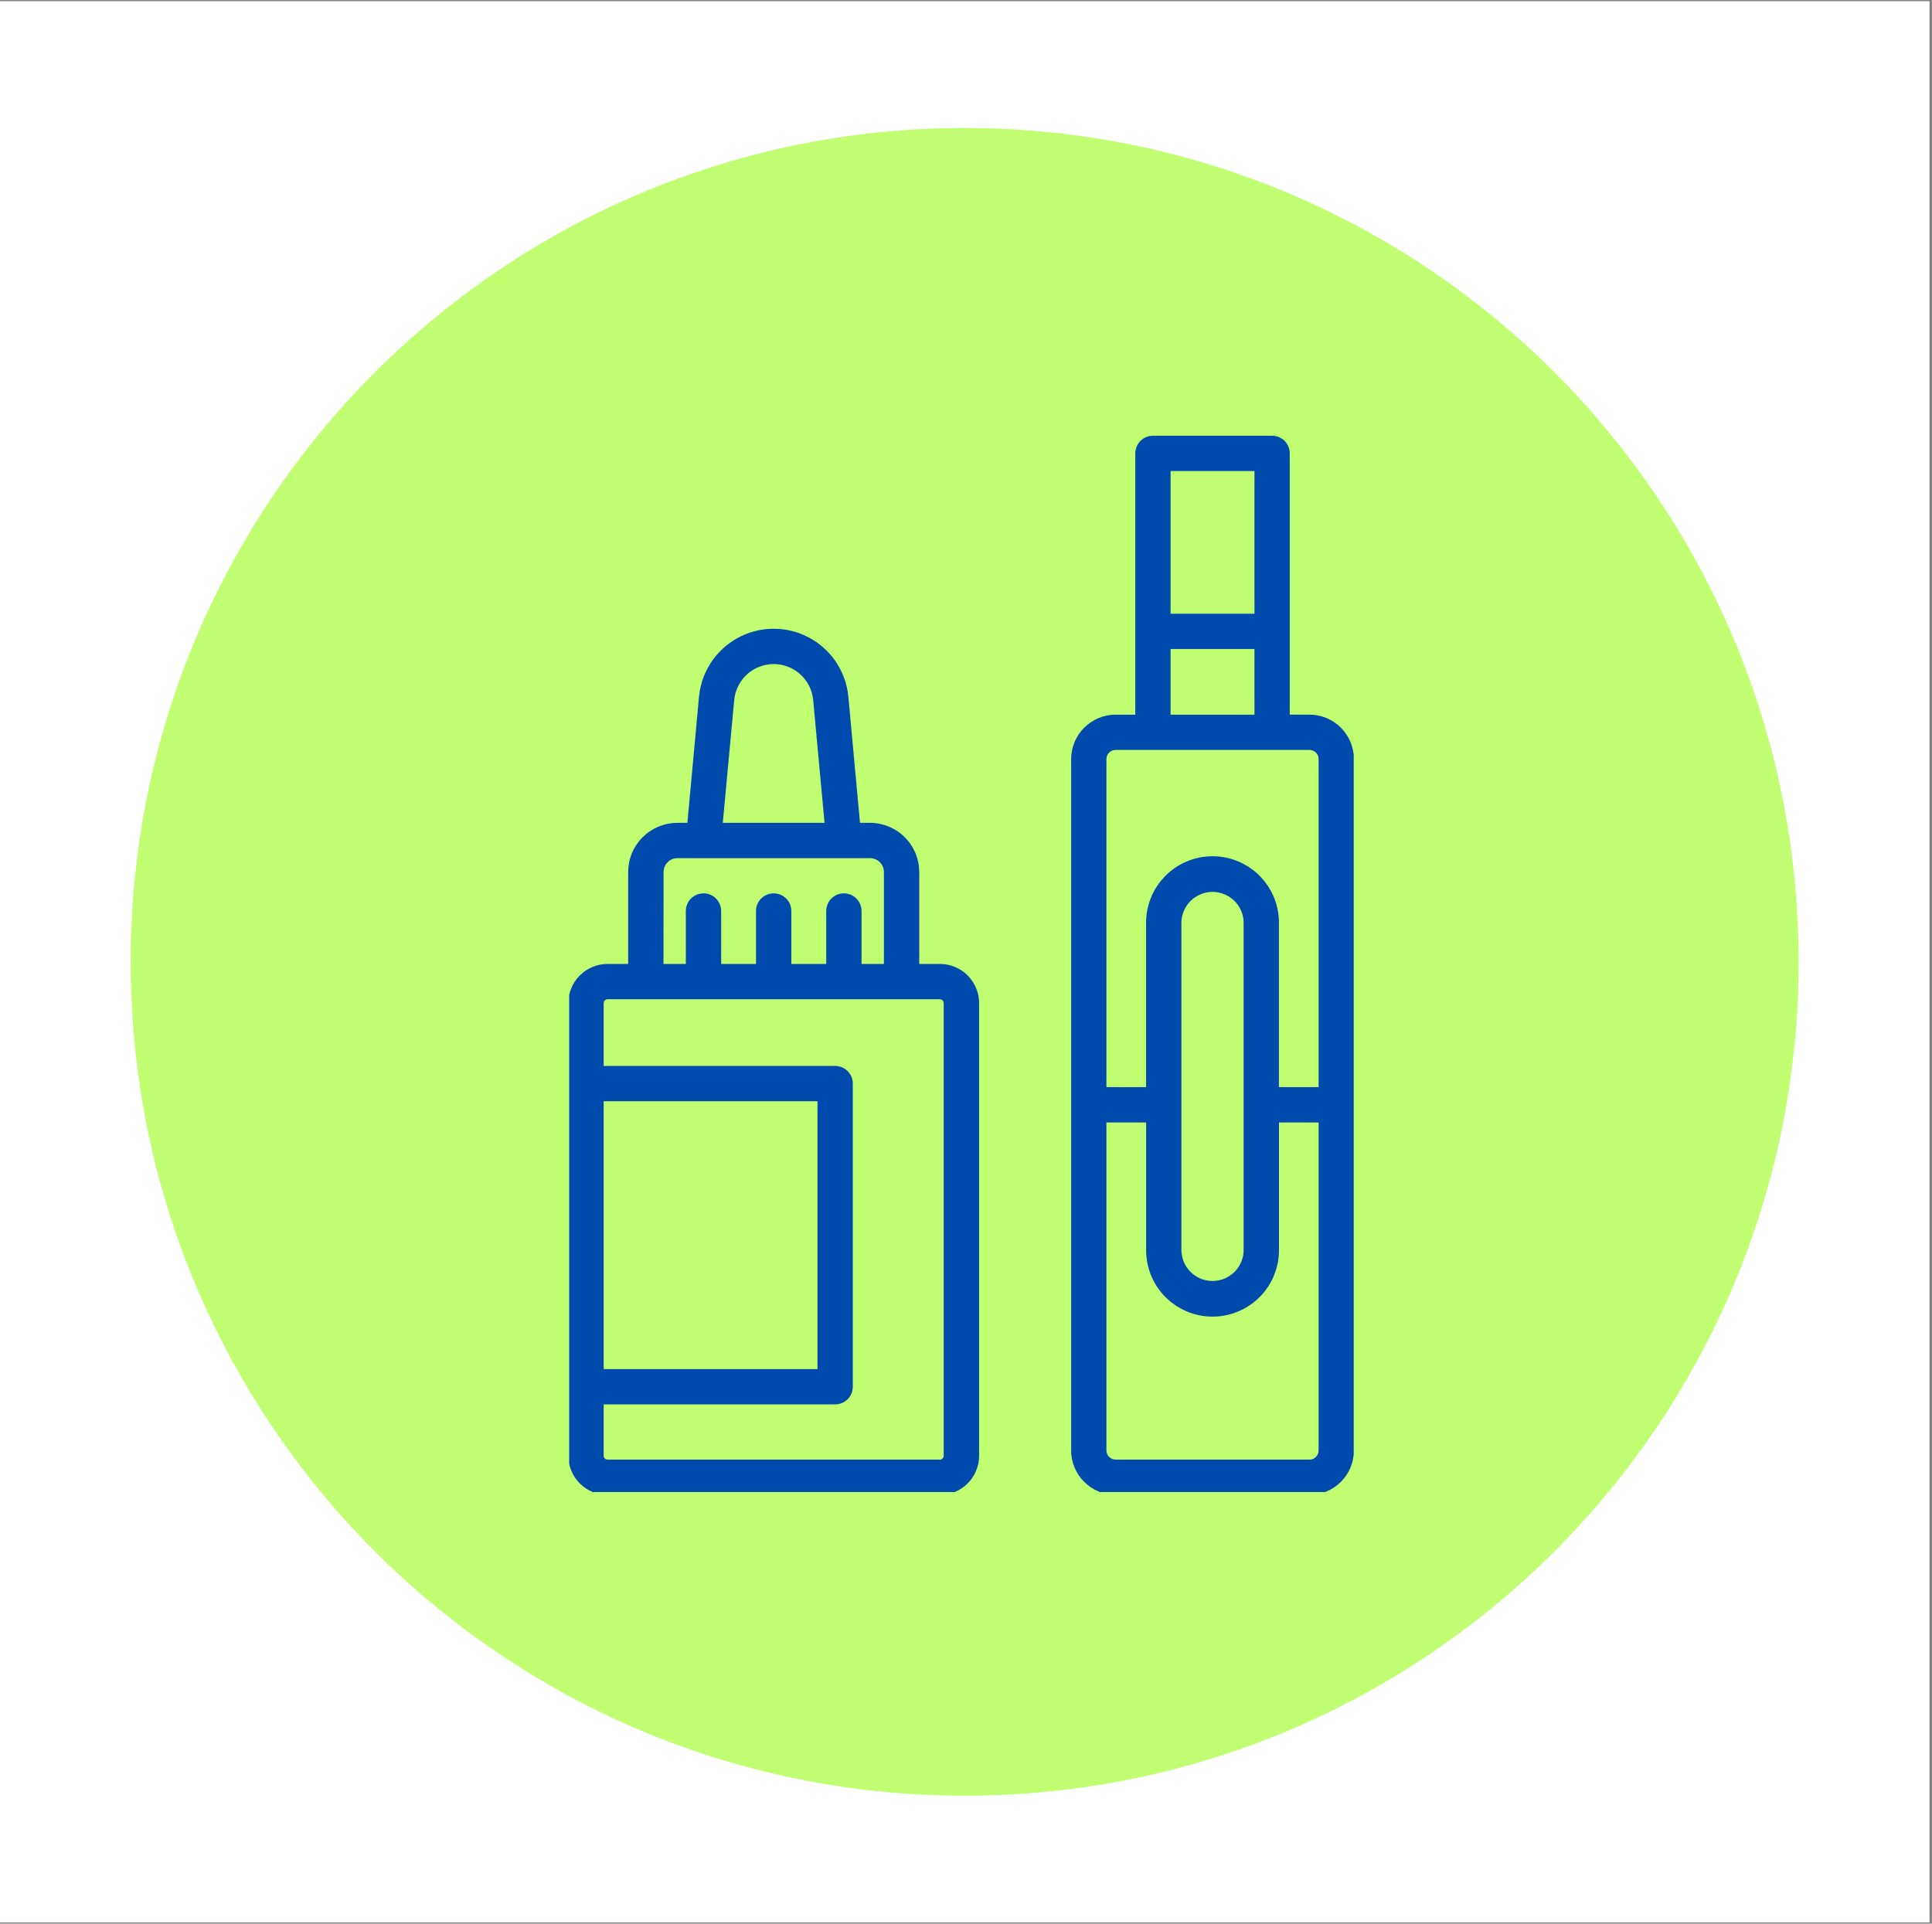
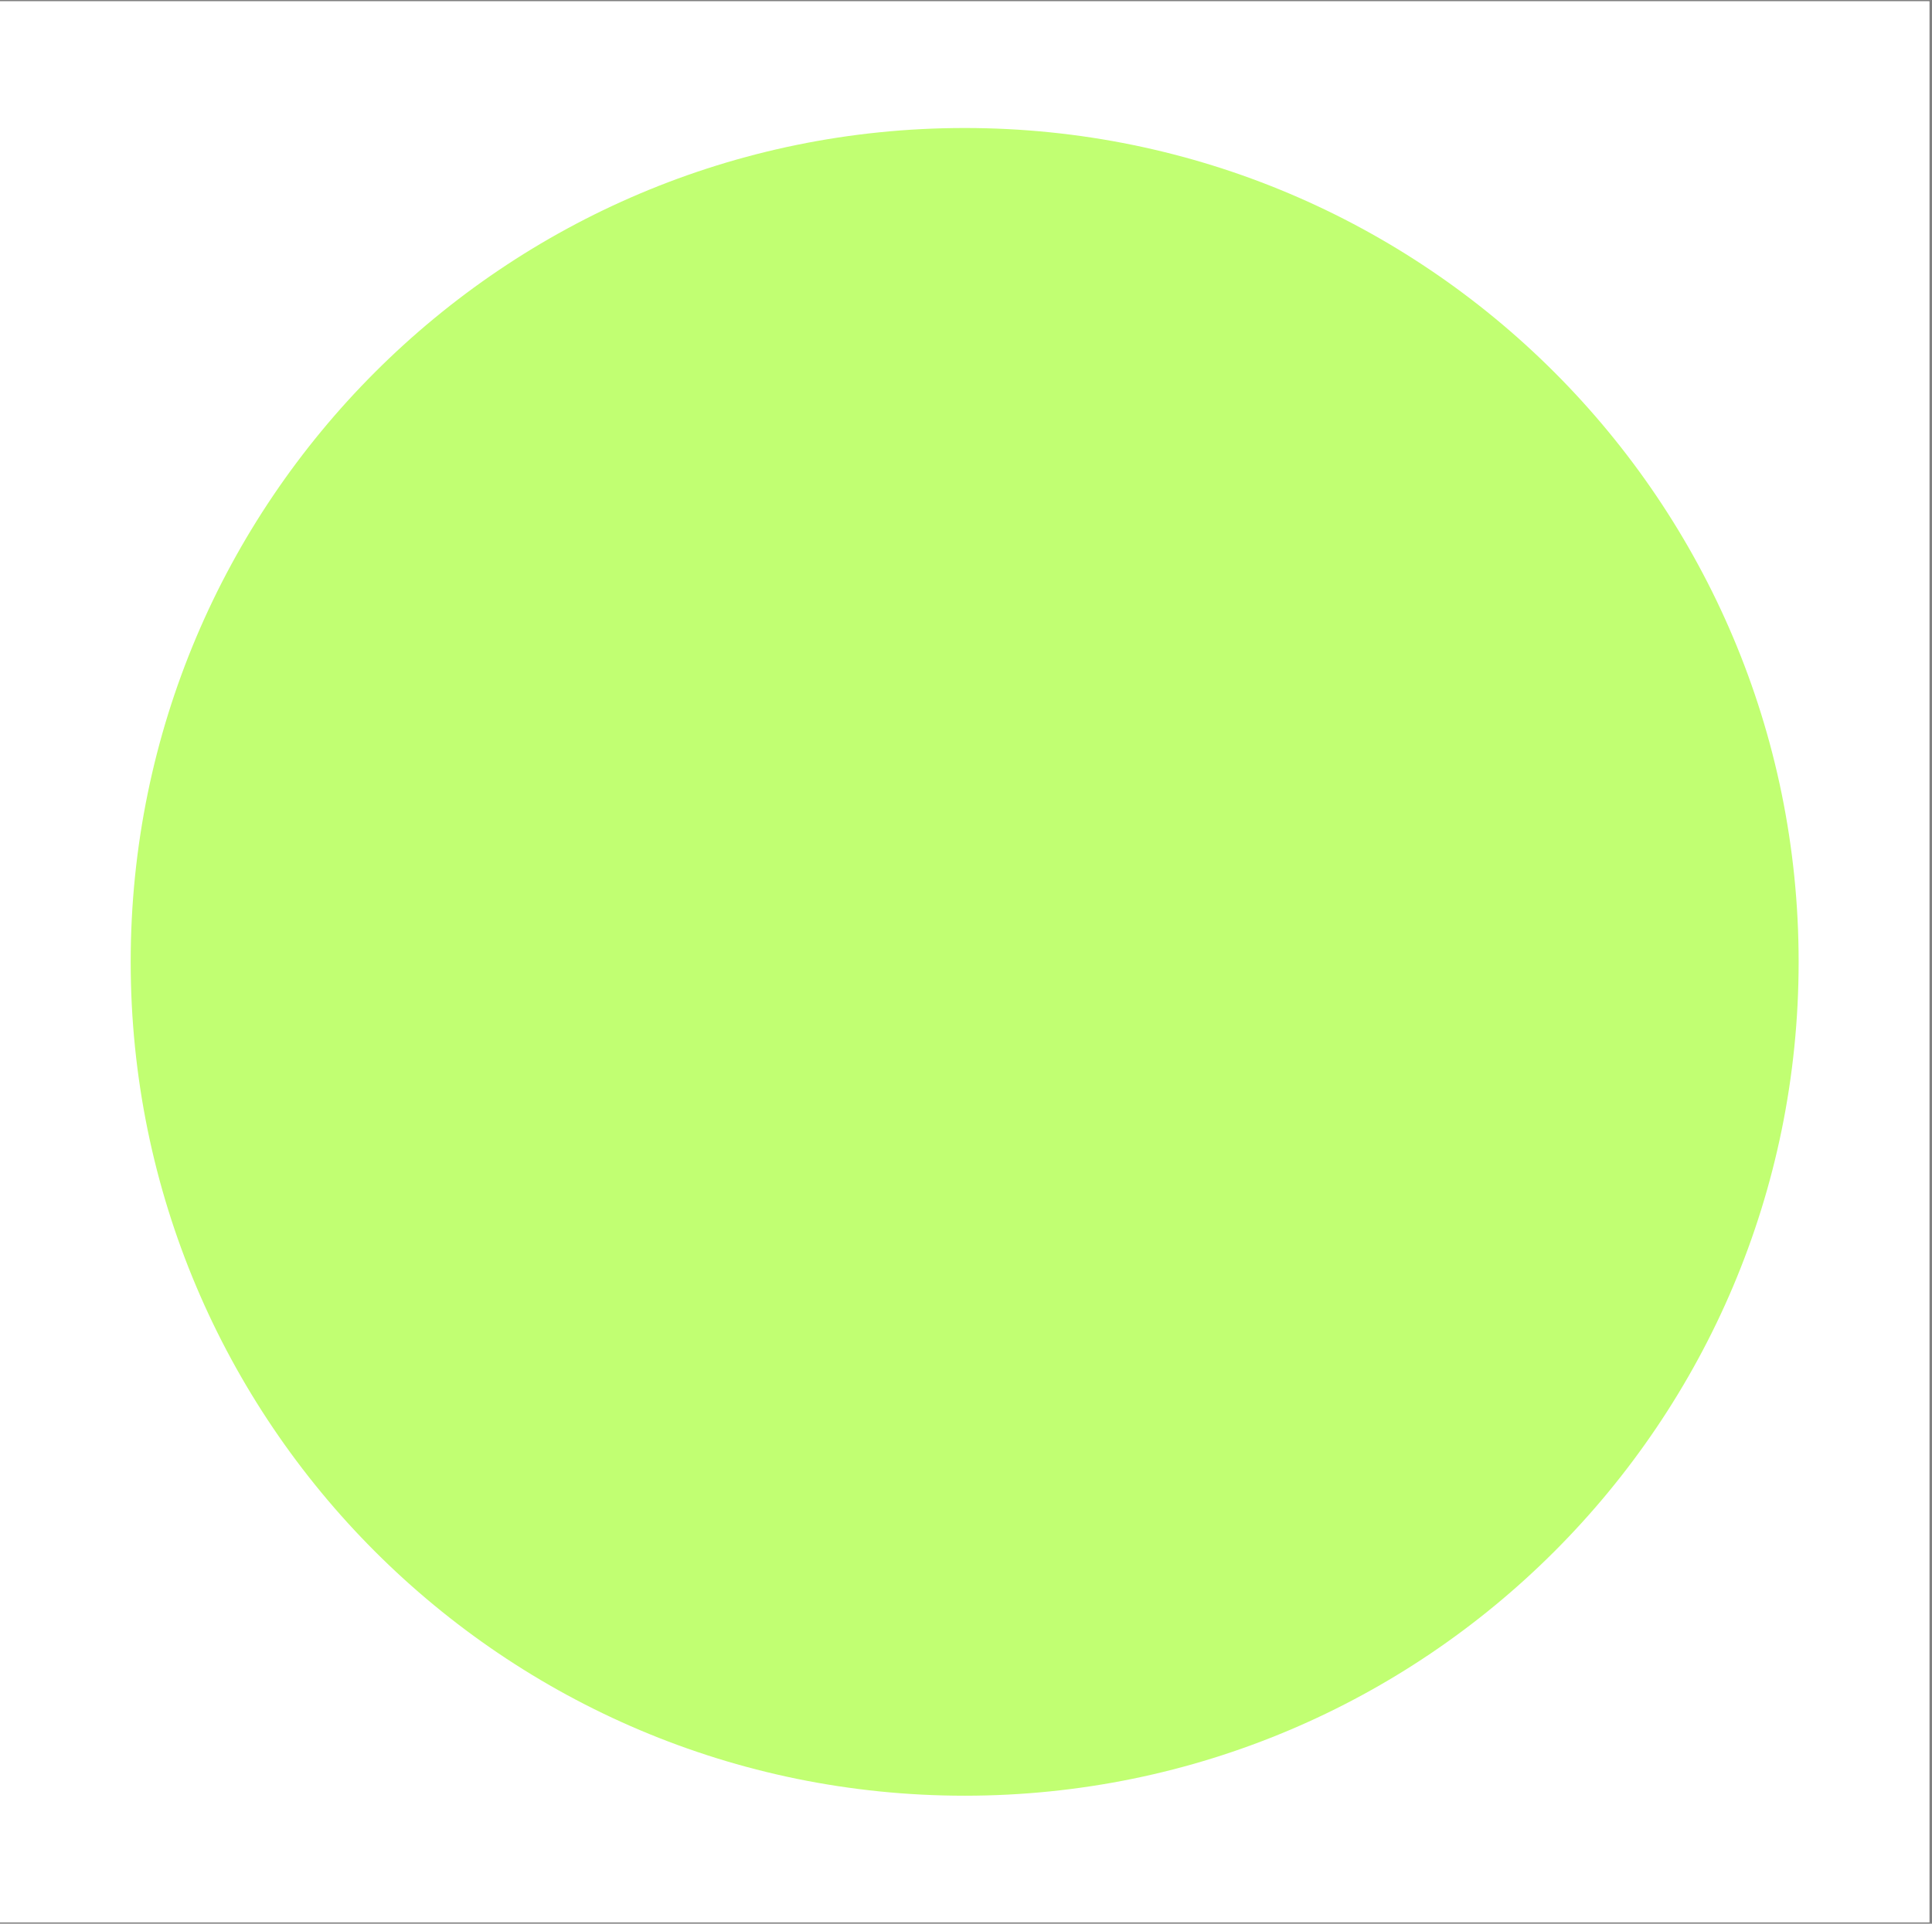
<svg xmlns="http://www.w3.org/2000/svg" width="241" zoomAndPan="magnify" viewBox="0 0 180.75 180" height="240" preserveAspectRatio="xMidYMid meet" version="1.0">
  <rect x="0" y="0" width="180.75" height="180" fill="#808080" stroke="none" />
  <defs>
    <clipPath id="c644ab3ed5">
      <path d="M 0 0.125 L 180.5 0.125 L 180.5 179.875 L 0 179.875 Z M 0 0.125 " clip-rule="nonzero" />
    </clipPath>
    <clipPath id="011a64a048">
      <path d="M 12.227 11.977 L 168.273 11.977 L 168.273 168.023 L 12.227 168.023 Z M 12.227 11.977 " clip-rule="nonzero" />
    </clipPath>
    <clipPath id="62127ccf28">
      <path d="M 90.25 11.977 C 47.16 11.977 12.227 46.91 12.227 90 C 12.227 133.09 47.16 168.023 90.25 168.023 C 133.34 168.023 168.273 133.09 168.273 90 C 168.273 46.91 133.34 11.977 90.25 11.977 Z M 90.25 11.977 " clip-rule="nonzero" />
    </clipPath>
    <clipPath id="353779d82e">
-       <path d="M 100 40.746 L 126.648 40.746 L 126.648 139.609 L 100 139.609 Z M 100 40.746 " clip-rule="nonzero" />
-     </clipPath>
+       </clipPath>
    <clipPath id="875e9cb1d8">
      <path d="M 53.25 58 L 92 58 L 92 139.609 L 53.25 139.609 Z M 53.25 58 " clip-rule="nonzero" />
    </clipPath>
  </defs>
  <g clip-path="url(#c644ab3ed5)">
    <path fill="#ffffff" d="M 0 0.125 L 180.5 0.125 L 180.5 179.875 L 0 179.875 Z M 0 0.125 " fill-opacity="1" fill-rule="nonzero" />
    <path fill="#ffffff" d="M 0 0.125 L 180.5 0.125 L 180.5 179.875 L 0 179.875 Z M 0 0.125 " fill-opacity="1" fill-rule="nonzero" />
  </g>
  <g clip-path="url(#011a64a048)">
    <g clip-path="url(#62127ccf28)">
      <path fill="#c1ff72" d="M 12.227 11.977 L 168.273 11.977 L 168.273 168.023 L 12.227 168.023 Z M 12.227 11.977 " fill-opacity="1" fill-rule="nonzero" />
    </g>
  </g>
  <g clip-path="url(#353779d82e)">
    <path fill="#004aad" d="M 119.016 40.773 L 107.863 40.773 C 107.645 40.773 107.434 40.812 107.23 40.898 C 107.031 40.98 106.852 41.102 106.695 41.254 C 106.543 41.41 106.422 41.59 106.34 41.793 C 106.254 41.992 106.211 42.203 106.211 42.422 L 106.211 66.871 L 104.375 66.871 C 104.102 66.871 103.832 66.898 103.562 66.949 C 103.293 67.004 103.035 67.082 102.781 67.188 C 102.531 67.293 102.289 67.422 102.062 67.574 C 101.836 67.723 101.625 67.898 101.434 68.09 C 101.238 68.285 101.066 68.492 100.914 68.719 C 100.762 68.949 100.633 69.188 100.527 69.441 C 100.426 69.691 100.344 69.953 100.293 70.219 C 100.238 70.488 100.211 70.758 100.211 71.031 L 100.211 135.715 C 100.211 135.988 100.238 136.258 100.289 136.527 C 100.344 136.793 100.422 137.055 100.527 137.305 C 100.633 137.559 100.762 137.801 100.914 138.027 C 101.066 138.254 101.238 138.465 101.43 138.656 C 101.625 138.852 101.836 139.023 102.062 139.176 C 102.289 139.328 102.527 139.453 102.781 139.559 C 103.035 139.664 103.293 139.742 103.562 139.797 C 103.832 139.852 104.102 139.879 104.375 139.879 L 122.504 139.879 C 122.777 139.879 123.051 139.852 123.316 139.797 C 123.586 139.742 123.844 139.664 124.098 139.559 C 124.352 139.453 124.59 139.324 124.816 139.176 C 125.043 139.023 125.254 138.848 125.449 138.656 C 125.641 138.465 125.812 138.254 125.965 138.027 C 126.117 137.797 126.246 137.559 126.352 137.305 C 126.453 137.055 126.535 136.793 126.586 136.527 C 126.641 136.258 126.668 135.988 126.668 135.715 L 126.668 71.027 C 126.668 70.754 126.641 70.484 126.586 70.219 C 126.535 69.949 126.453 69.688 126.348 69.438 C 126.246 69.184 126.117 68.945 125.965 68.719 C 125.812 68.492 125.641 68.281 125.445 68.086 C 125.254 67.895 125.043 67.723 124.816 67.57 C 124.59 67.418 124.352 67.289 124.098 67.184 C 123.844 67.082 123.586 67 123.316 66.949 C 123.051 66.895 122.777 66.867 122.504 66.867 L 120.664 66.867 L 120.664 42.422 C 120.664 42.203 120.625 41.992 120.539 41.793 C 120.457 41.59 120.336 41.41 120.184 41.254 C 120.027 41.102 119.848 40.98 119.645 40.898 C 119.445 40.812 119.234 40.773 119.016 40.773 Z M 117.363 44.074 L 117.363 57.426 L 109.516 57.426 L 109.516 44.074 Z M 109.516 60.727 L 117.363 60.727 L 117.363 66.871 L 109.516 66.871 Z M 122.504 136.574 L 104.375 136.574 C 104.137 136.574 103.934 136.492 103.766 136.324 C 103.598 136.156 103.512 135.953 103.512 135.715 L 103.512 105.027 L 107.227 105.027 L 107.227 116.879 C 107.219 117.293 107.254 117.699 107.328 118.105 C 107.402 118.512 107.516 118.906 107.668 119.289 C 107.82 119.672 108.012 120.035 108.238 120.379 C 108.461 120.727 108.719 121.047 109.008 121.34 C 109.297 121.633 109.613 121.895 109.957 122.125 C 110.297 122.359 110.656 122.555 111.039 122.711 C 111.418 122.871 111.812 122.992 112.215 123.074 C 112.621 123.156 113.027 123.195 113.441 123.195 C 113.852 123.195 114.262 123.156 114.664 123.074 C 115.07 122.992 115.461 122.871 115.844 122.711 C 116.223 122.555 116.582 122.359 116.926 122.125 C 117.266 121.895 117.582 121.633 117.871 121.34 C 118.16 121.047 118.418 120.727 118.645 120.379 C 118.867 120.035 119.059 119.672 119.211 119.289 C 119.363 118.906 119.477 118.512 119.555 118.105 C 119.629 117.699 119.66 117.293 119.656 116.879 L 119.656 105.027 L 123.363 105.027 L 123.363 135.715 C 123.363 135.953 123.281 136.152 123.113 136.324 C 122.945 136.492 122.742 136.574 122.504 136.574 Z M 116.348 103.348 L 116.348 116.879 C 116.359 117.27 116.293 117.648 116.148 118.016 C 116.004 118.379 115.797 118.703 115.523 118.984 C 115.246 119.262 114.93 119.48 114.57 119.633 C 114.207 119.785 113.832 119.859 113.438 119.859 C 113.047 119.859 112.668 119.785 112.309 119.633 C 111.945 119.48 111.629 119.262 111.355 118.984 C 111.082 118.703 110.871 118.379 110.727 118.016 C 110.586 117.648 110.52 117.27 110.527 116.879 L 110.527 86.434 C 110.52 86.043 110.586 85.664 110.727 85.301 C 110.871 84.934 111.082 84.613 111.355 84.332 C 111.629 84.051 111.945 83.836 112.309 83.684 C 112.668 83.531 113.047 83.453 113.438 83.453 C 113.832 83.453 114.207 83.531 114.57 83.684 C 114.93 83.836 115.246 84.051 115.523 84.332 C 115.797 84.613 116.004 84.934 116.148 85.301 C 116.293 85.664 116.359 86.043 116.348 86.434 Z M 123.363 71.027 L 123.363 101.723 L 119.652 101.723 L 119.652 86.434 C 119.66 86.023 119.625 85.613 119.551 85.207 C 119.477 84.801 119.363 84.41 119.211 84.023 C 119.055 83.641 118.867 83.277 118.641 82.934 C 118.414 82.59 118.16 82.27 117.867 81.973 C 117.578 81.68 117.266 81.418 116.922 81.188 C 116.582 80.957 116.219 80.762 115.84 80.602 C 115.461 80.441 115.066 80.32 114.664 80.238 C 114.258 80.16 113.852 80.117 113.438 80.117 C 113.027 80.117 112.617 80.16 112.215 80.238 C 111.809 80.32 111.418 80.441 111.035 80.602 C 110.656 80.762 110.297 80.957 109.953 81.188 C 109.613 81.418 109.297 81.68 109.008 81.973 C 108.719 82.27 108.461 82.59 108.234 82.934 C 108.008 83.277 107.82 83.641 107.668 84.023 C 107.516 84.41 107.398 84.801 107.324 85.207 C 107.25 85.613 107.215 86.023 107.223 86.434 L 107.223 101.723 L 103.512 101.723 L 103.512 71.027 C 103.516 70.793 103.598 70.59 103.766 70.422 C 103.934 70.254 104.137 70.172 104.375 70.172 L 122.504 70.172 C 122.742 70.172 122.945 70.254 123.113 70.422 C 123.281 70.59 123.363 70.793 123.363 71.027 Z M 123.363 71.027 " fill-opacity="1" fill-rule="nonzero" />
  </g>
  <g clip-path="url(#875e9cb1d8)">
-     <path fill="#004aad" d="M 81.398 76.992 L 80.457 76.992 L 79.371 65.203 C 79.328 64.77 79.25 64.348 79.133 63.93 C 79.012 63.512 78.859 63.109 78.664 62.723 C 78.473 62.336 78.246 61.969 77.984 61.621 C 77.723 61.273 77.43 60.957 77.109 60.664 C 76.789 60.371 76.445 60.109 76.078 59.883 C 75.707 59.656 75.32 59.461 74.918 59.305 C 74.512 59.148 74.098 59.031 73.672 58.949 C 73.246 58.871 72.816 58.832 72.383 58.832 C 71.949 58.832 71.52 58.871 71.094 58.949 C 70.668 59.031 70.25 59.148 69.848 59.305 C 69.441 59.461 69.059 59.656 68.688 59.883 C 68.32 60.109 67.977 60.371 67.656 60.664 C 67.336 60.957 67.043 61.273 66.781 61.621 C 66.52 61.969 66.293 62.336 66.102 62.723 C 65.906 63.109 65.75 63.512 65.633 63.93 C 65.516 64.348 65.438 64.77 65.395 65.203 L 64.309 76.992 L 63.367 76.992 C 63.066 76.992 62.77 77.023 62.473 77.082 C 62.176 77.141 61.887 77.23 61.609 77.344 C 61.332 77.461 61.066 77.602 60.812 77.77 C 60.562 77.938 60.332 78.129 60.117 78.344 C 59.902 78.555 59.715 78.789 59.547 79.039 C 59.379 79.289 59.234 79.555 59.121 79.832 C 59.004 80.113 58.918 80.398 58.859 80.695 C 58.801 80.992 58.77 81.293 58.77 81.594 L 58.77 90.195 L 56.836 90.195 C 56.348 90.195 55.883 90.289 55.434 90.477 C 54.984 90.664 54.59 90.926 54.246 91.27 C 53.902 91.613 53.637 92.012 53.453 92.457 C 53.266 92.906 53.172 93.375 53.172 93.859 L 53.172 136.215 C 53.172 136.703 53.266 137.168 53.453 137.617 C 53.637 138.066 53.902 138.461 54.246 138.805 C 54.59 139.148 54.984 139.414 55.434 139.598 C 55.883 139.785 56.348 139.879 56.836 139.879 L 87.938 139.879 C 88.426 139.879 88.891 139.785 89.34 139.598 C 89.789 139.414 90.184 139.148 90.527 138.805 C 90.871 138.461 91.137 138.066 91.32 137.617 C 91.508 137.168 91.602 136.703 91.602 136.215 L 91.602 93.859 C 91.602 93.375 91.508 92.906 91.32 92.457 C 91.137 92.012 90.871 91.613 90.527 91.27 C 90.184 90.926 89.789 90.664 89.34 90.477 C 88.891 90.289 88.426 90.195 87.938 90.195 L 86 90.195 L 86 81.594 C 85.996 81.293 85.969 80.992 85.91 80.695 C 85.852 80.398 85.762 80.113 85.648 79.832 C 85.531 79.555 85.391 79.289 85.223 79.039 C 85.055 78.789 84.863 78.555 84.648 78.344 C 84.438 78.129 84.203 77.938 83.953 77.77 C 83.703 77.602 83.438 77.461 83.156 77.344 C 82.879 77.23 82.59 77.141 82.297 77.082 C 82 77.023 81.699 76.992 81.398 76.992 Z M 68.688 65.508 C 68.73 65.047 68.855 64.609 69.062 64.195 C 69.266 63.781 69.539 63.418 69.883 63.105 C 70.223 62.793 70.609 62.555 71.043 62.387 C 71.473 62.219 71.922 62.137 72.383 62.137 C 72.848 62.137 73.293 62.219 73.727 62.387 C 74.156 62.555 74.543 62.793 74.883 63.105 C 75.227 63.418 75.5 63.781 75.707 64.195 C 75.914 64.609 76.035 65.047 76.078 65.508 L 77.141 76.992 L 67.621 76.992 Z M 62.082 81.594 C 62.082 81.422 62.113 81.258 62.18 81.098 C 62.246 80.938 62.34 80.797 62.461 80.676 C 62.582 80.555 62.723 80.461 62.883 80.395 C 63.039 80.332 63.207 80.297 63.379 80.297 L 81.398 80.297 C 81.57 80.297 81.734 80.332 81.895 80.395 C 82.055 80.461 82.191 80.555 82.312 80.676 C 82.438 80.797 82.531 80.938 82.594 81.098 C 82.66 81.258 82.695 81.422 82.695 81.594 L 82.695 90.195 L 80.602 90.195 L 80.602 85.242 C 80.602 85.023 80.559 84.812 80.477 84.609 C 80.391 84.406 80.273 84.227 80.117 84.074 C 79.965 83.918 79.785 83.797 79.582 83.715 C 79.379 83.629 79.168 83.59 78.949 83.59 C 78.73 83.59 78.52 83.629 78.316 83.715 C 78.117 83.797 77.938 83.918 77.781 84.074 C 77.629 84.227 77.508 84.406 77.426 84.609 C 77.34 84.812 77.297 85.023 77.297 85.242 L 77.297 90.195 L 74.035 90.195 L 74.035 85.242 C 74.035 85.023 73.992 84.812 73.91 84.609 C 73.824 84.406 73.707 84.227 73.551 84.074 C 73.395 83.918 73.219 83.797 73.016 83.715 C 72.812 83.629 72.602 83.59 72.383 83.59 C 72.164 83.59 71.953 83.629 71.75 83.715 C 71.547 83.797 71.371 83.918 71.215 84.074 C 71.059 84.227 70.941 84.406 70.855 84.609 C 70.773 84.812 70.73 85.023 70.73 85.242 L 70.73 90.195 L 67.469 90.195 L 67.469 85.242 C 67.469 85.023 67.426 84.812 67.34 84.609 C 67.258 84.406 67.137 84.227 66.984 84.074 C 66.828 83.918 66.648 83.797 66.449 83.715 C 66.246 83.629 66.035 83.59 65.816 83.59 C 65.598 83.59 65.387 83.629 65.184 83.715 C 64.98 83.797 64.801 83.918 64.648 84.074 C 64.492 84.227 64.371 84.406 64.289 84.609 C 64.207 84.812 64.164 85.023 64.164 85.242 L 64.164 90.195 L 62.074 90.195 Z M 56.477 103.043 L 76.48 103.043 L 76.48 128.105 L 56.477 128.105 Z M 88.289 93.859 L 88.289 136.215 C 88.289 136.312 88.258 136.398 88.188 136.465 C 88.121 136.535 88.035 136.57 87.938 136.574 L 56.836 136.574 C 56.734 136.574 56.652 136.539 56.582 136.469 C 56.512 136.398 56.477 136.316 56.477 136.215 L 56.477 131.406 L 78.133 131.406 C 78.352 131.406 78.562 131.367 78.766 131.281 C 78.969 131.199 79.145 131.078 79.301 130.926 C 79.457 130.77 79.574 130.59 79.66 130.387 C 79.742 130.188 79.785 129.977 79.785 129.758 L 79.785 101.391 C 79.785 101.172 79.742 100.961 79.66 100.758 C 79.574 100.559 79.457 100.379 79.301 100.223 C 79.145 100.07 78.969 99.949 78.766 99.867 C 78.562 99.781 78.352 99.738 78.133 99.738 L 56.477 99.738 L 56.477 93.859 C 56.477 93.762 56.512 93.676 56.582 93.605 C 56.652 93.535 56.734 93.5 56.836 93.5 L 87.938 93.5 C 88.035 93.5 88.121 93.539 88.188 93.609 C 88.258 93.68 88.289 93.762 88.289 93.859 Z M 88.289 93.859 " fill-opacity="1" fill-rule="nonzero" />
-   </g>
+     </g>
</svg>